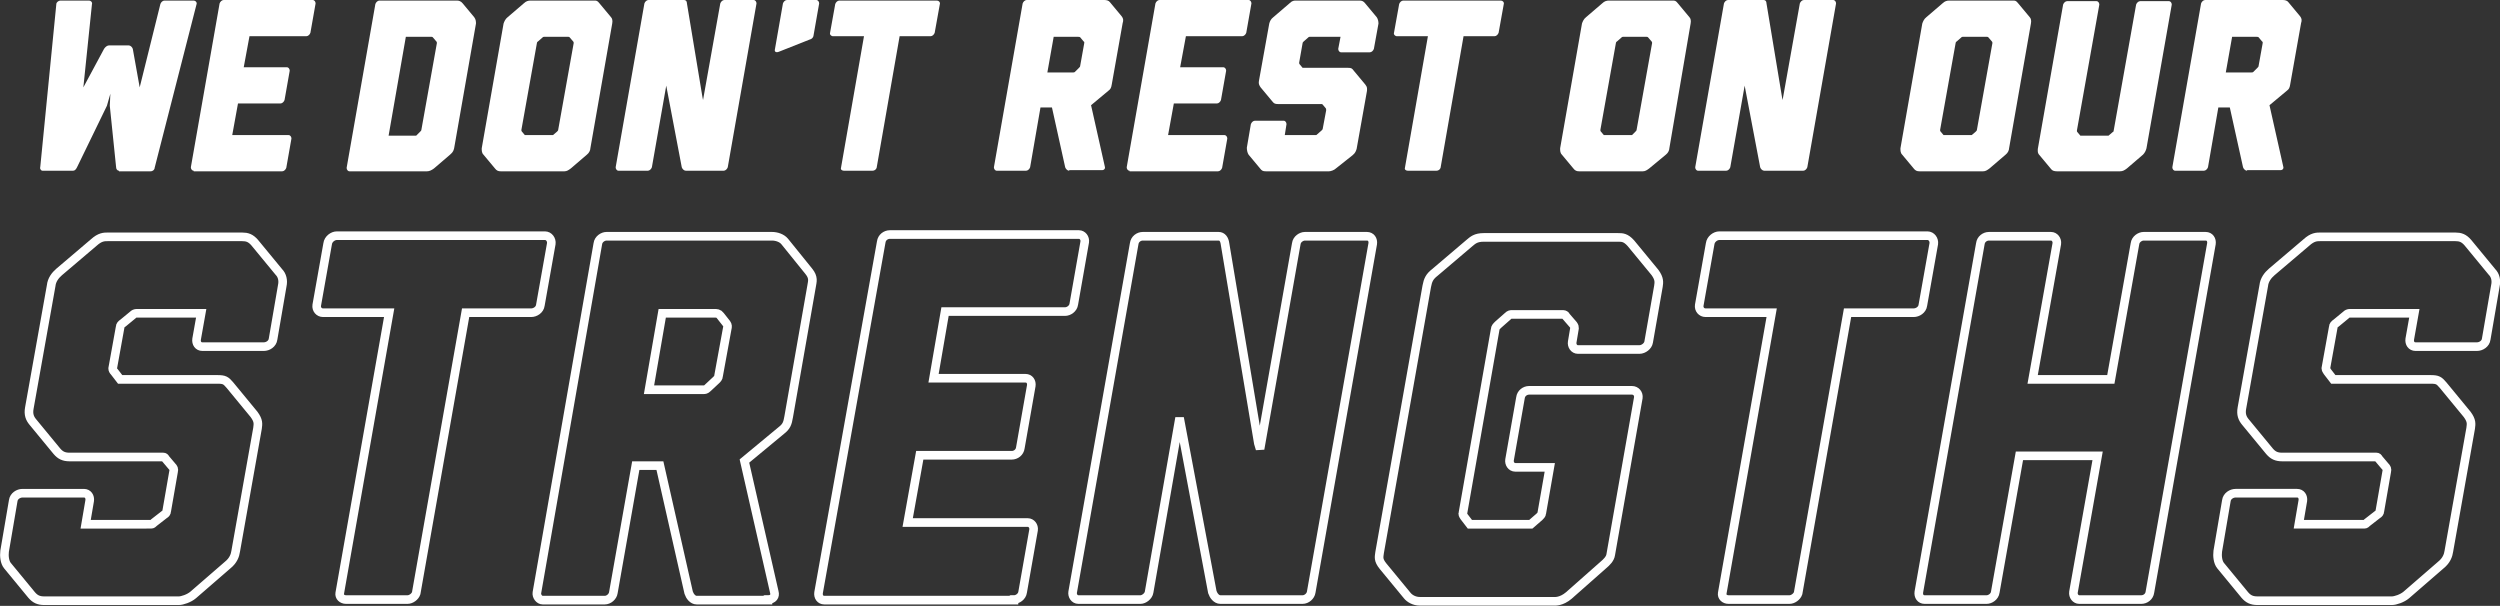
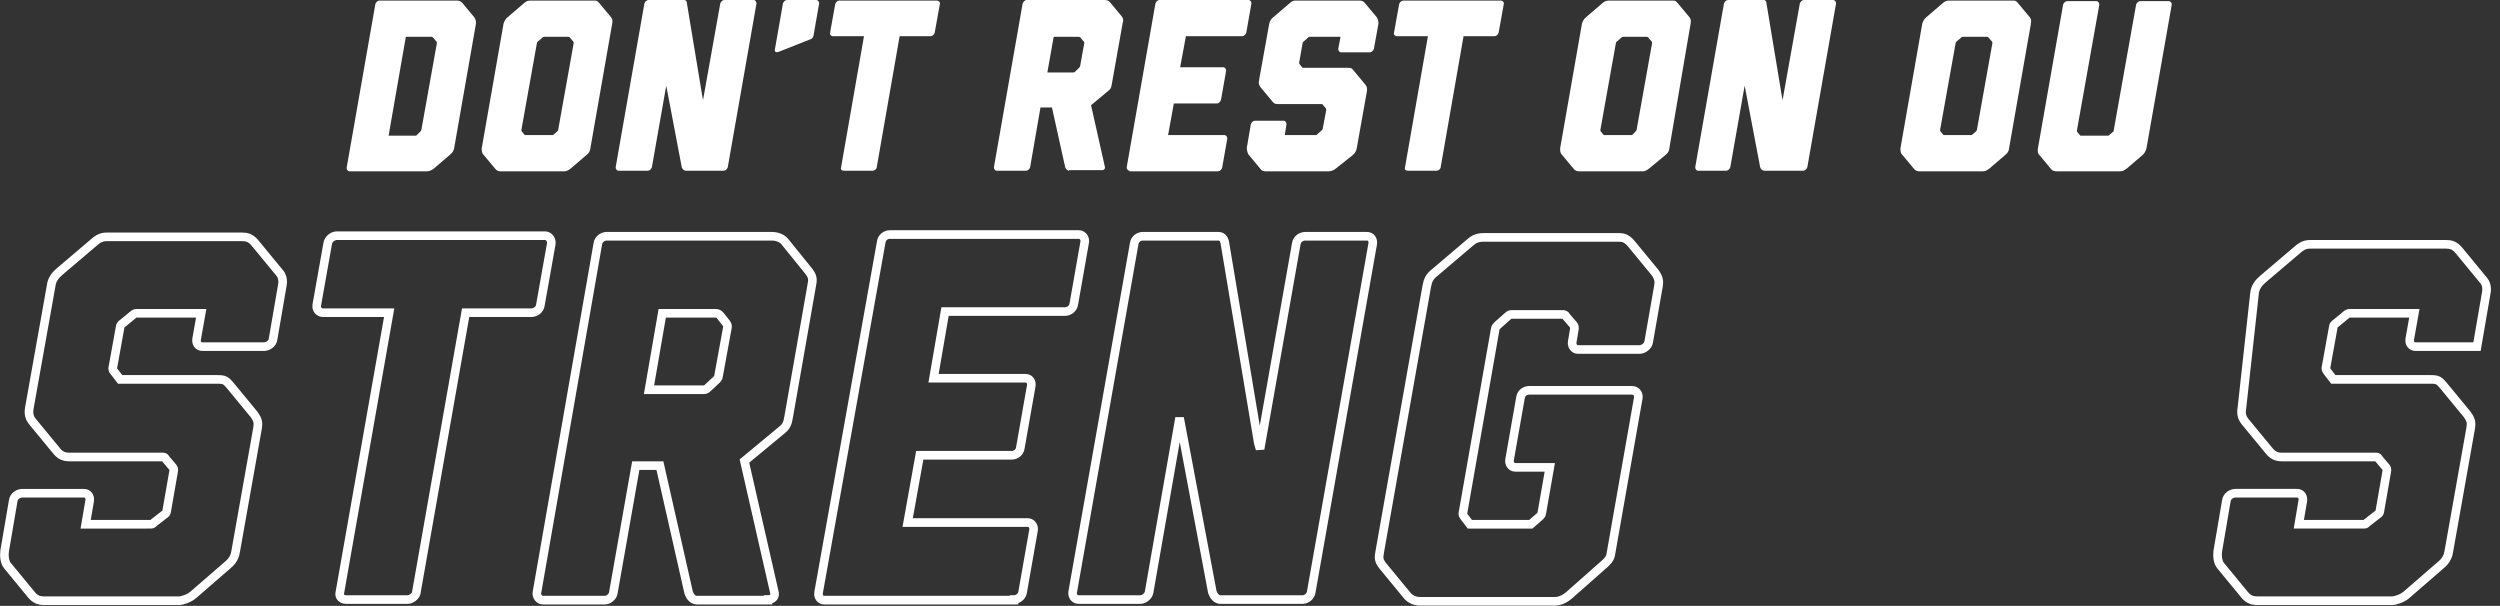
<svg xmlns="http://www.w3.org/2000/svg" version="1.1" id="Layer_1" x="0px" y="0px" viewBox="0 0 434.9 105.4" style="enable-background:new 0 0 434.9 105.4;" xml:space="preserve">
  <rect x="0" y="0" width="434.9" height="105.4" fill="#333333" stroke="none" />
  <style type="text/css">
	.st0{fill:#FFFFFF;}
	.st1{fill:none;stroke:#FFFFFF;stroke-width:1.5;stroke-miterlimit:4.112;}
</style>
  <g>
-     <path class="st0" d="M20.7,29.7c-0.3,0-0.5-0.3-0.5-0.6l-1.1-10.7l0.1-2.1l-0.6,2.1l-5.2,10.7c-0.2,0.4-0.4,0.6-0.7,0.6H7.4   c-0.3,0-0.5-0.4-0.4-0.6L9.8,0.7c0-0.3,0.4-0.6,0.7-0.6h5c0.3,0,0.6,0.3,0.5,0.6l-1.5,14.5l3.6-6.7c0.2-0.3,0.5-0.6,0.9-0.6h3.4   c0.3,0,0.6,0.3,0.7,0.6l1.2,6.7l3.6-14.5c0.1-0.3,0.4-0.6,0.7-0.6h5.1c0.3,0,0.6,0.3,0.5,0.6l-7.3,28.5c0,0.3-0.3,0.6-0.7,0.6h-5.5   V29.7z" />
-     <path class="st0" d="M33.7,29.7c-0.3,0-0.5-0.3-0.5-0.6l5-28.5C38.3,0.3,38.6,0,38.9,0h15.5c0.3,0,0.5,0.3,0.5,0.6L54,5.7   c-0.1,0.3-0.4,0.6-0.7,0.6h-9.9l-1,5.4h7.5c0.3,0,0.5,0.3,0.5,0.6l-0.9,5.1c-0.1,0.3-0.4,0.6-0.7,0.6h-7.4l-1,5.5h9.8   c0.3,0,0.5,0.3,0.5,0.6l-0.9,5.1c-0.1,0.3-0.4,0.6-0.7,0.6H33.7V29.7z" />
    <path class="st0" d="M75.5,29.3c-0.4,0.3-0.8,0.5-1.2,0.5H60.8c-0.3,0-0.5-0.3-0.5-0.6l5-28.5c0.1-0.3,0.4-0.6,0.7-0.6h13.5   c0.3,0,0.7,0.1,1,0.5l2,2.4c0.3,0.4,0.3,0.8,0.3,1.1L79,25.8c-0.1,0.3-0.1,0.6-0.7,1.1L75.5,29.3z M73.1,22.9   c0.1-0.1,0.2-0.2,0.2-0.3L76,7.5c0-0.1,0-0.2-0.1-0.3l-0.6-0.7c-0.1-0.1-0.2-0.1-0.3-0.1h-4.4l-3,17.2h4.8L73.1,22.9z" />
    <path class="st0" d="M99.3,29.3c-0.4,0.3-0.7,0.5-1.1,0.5H87.1c-0.4,0-0.7-0.1-1-0.5l-2-2.4c-0.3-0.3-0.3-0.7-0.3-1.1l3.8-21.7   c0.1-0.3,0.3-0.8,0.7-1.1l2.8-2.4c0.4-0.4,0.8-0.5,1.2-0.5h11c0.5,0,0.6,0,1,0.5l2,2.4c0.2,0.2,0.3,0.6,0.2,1.1l-3.8,21.7   c0,0.3-0.2,0.8-0.6,1.1L99.3,29.3z M96.9,22.9c0.1-0.1,0.2-0.2,0.2-0.3l2.7-15.1c0-0.1,0-0.2-0.1-0.3l-0.6-0.7   c-0.1-0.1-0.2-0.1-0.3-0.1h-4.1c-0.1,0-0.2,0-0.3,0.1l-0.8,0.7c-0.2,0.1-0.2,0.3-0.2,0.3l-2.7,15.1c0,0.1,0,0.2,0.1,0.3l0.5,0.6   h4.9L96.9,22.9z" />
    <path class="st0" d="M119.3,29.7c-0.3,0-0.6-0.3-0.7-0.6l-2.7-14.2l-2.5,14.2c-0.1,0.3-0.4,0.6-0.7,0.6h-5.1   c-0.3,0-0.5-0.3-0.5-0.6l5-28.5c0.1-0.3,0.4-0.6,0.7-0.6h6.2c0.3,0,0.5,0.2,0.5,0.6l2.7,16.3l0.1,0.5l3-16.8   c0.1-0.3,0.4-0.6,0.7-0.6h5.1c0.3,0,0.5,0.3,0.5,0.6l-5,28.5c-0.1,0.3-0.4,0.6-0.7,0.6H119.3z" />
    <path class="st0" d="M135.5,9c-0.5,0.2-0.8,0-0.7-0.4l1.4-8c0.1-0.3,0.4-0.6,0.7-0.6h5.1c0.3,0,0.5,0.3,0.5,0.6l-1,5.7   c-0.1,0.3-0.3,0.5-0.7,0.6L135.5,9z" />
    <path class="st0" d="M146.8,29.7c-0.3,0-0.6-0.2-0.5-0.5l4-22.9h-5.4c-0.3,0-0.6-0.3-0.5-0.6l0.9-5c0.1-0.3,0.4-0.6,0.7-0.6h17   c0.3,0,0.6,0.3,0.5,0.6l-0.9,5c-0.1,0.3-0.4,0.6-0.7,0.6h-5.4l-4,22.9c-0.1,0.3-0.4,0.5-0.7,0.5H146.8z" />
    <path class="st0" d="M186,29.7c-0.3,0-0.6-0.3-0.7-0.6L183,18.7h-2l-1.8,10.4c-0.1,0.3-0.4,0.6-0.7,0.6h-5.1   c-0.3,0-0.5-0.3-0.5-0.6l5-28.5c0.1-0.3,0.4-0.6,0.7-0.6h13.5c0.4,0,0.8,0.1,1,0.4l2,2.4c0.4,0.5,0.3,0.9,0.2,1.2l-1.9,10.7   c-0.1,0.6-0.2,0.8-0.6,1.1l-3,2.5l2.4,10.7c0.1,0.3-0.1,0.6-0.5,0.6H186V29.7z M187.7,11.8c0.1-0.1,0.2-0.2,0.2-0.3l0.7-3.9   c0-0.2,0.1-0.3-0.1-0.4L188,6.6c-0.1-0.2-0.3-0.2-0.5-0.2h-4.2l-1.1,6.2h4.5c0.1,0,0.2,0,0.3-0.1L187.7,11.8z" />
    <path class="st0" d="M196.5,29.7c-0.3,0-0.5-0.3-0.5-0.6l5-28.5c0.1-0.3,0.4-0.6,0.7-0.6h15.5c0.3,0,0.5,0.3,0.5,0.6l-0.9,5.1   c-0.1,0.3-0.4,0.6-0.7,0.6h-9.8l-1,5.4h7.5c0.3,0,0.5,0.3,0.5,0.6l-0.9,5.1c-0.1,0.3-0.4,0.6-0.7,0.6h-7.5l-1,5.5h9.8   c0.3,0,0.5,0.3,0.5,0.6l-0.9,5.1c-0.1,0.3-0.4,0.6-0.7,0.6h-15.4V29.7z" />
    <path class="st0" d="M232.4,29.3c-0.3,0.3-0.9,0.5-1.2,0.5h-11c-0.5,0-0.7-0.1-1-0.5l-2-2.4c-0.2-0.3-0.3-0.8-0.3-1.2l0.7-4.1   c0.1-0.3,0.4-0.6,0.7-0.6h5c0.3,0,0.5,0.3,0.5,0.6l-0.3,1.9h5.4c0.1,0,0.1,0,0.2-0.1l0.8-0.7c0.1-0.1,0.2-0.2,0.2-0.3l0.6-3.2   c0-0.2,0-0.3-0.1-0.4l-0.5-0.6c-0.1-0.1-0.1-0.1-0.2-0.1h-7.6c-0.5,0-0.7-0.1-1-0.5l-2-2.4c-0.2-0.3-0.4-0.6-0.3-1.1l1.8-10   c0.1-0.4,0.3-0.8,0.7-1.1l2.8-2.4c0.5-0.5,0.8-0.5,1.2-0.5h11c0.4,0,0.7,0.1,1,0.5l2,2.4c0.2,0.3,0.3,0.7,0.3,1.1L239,8.5   c-0.1,0.3-0.4,0.6-0.7,0.6h-5c-0.3,0-0.5-0.3-0.5-0.6l0.4-2.1h-5.3c-0.1,0-0.2,0-0.3,0.1l-0.8,0.7c-0.1,0.1-0.2,0.2-0.2,0.3   l-0.6,3.4c0,0.1,0,0.2,0.1,0.3l0.5,0.6h7.9c0.6,0,0.7,0.1,1,0.5l2,2.4c0.4,0.5,0.3,0.7,0.3,1.1L236,25.9c-0.1,0.3-0.2,0.7-0.7,1.1   L232.4,29.3z" />
    <path class="st0" d="M244.9,29.7c-0.3,0-0.6-0.2-0.5-0.5l4-22.9H243c-0.3,0-0.6-0.3-0.5-0.6l0.9-5c0.1-0.3,0.4-0.6,0.7-0.6h17   c0.3,0,0.6,0.3,0.5,0.6l-0.9,5c-0.1,0.3-0.4,0.6-0.7,0.6h-5.4l-4,22.9c-0.1,0.3-0.4,0.5-0.7,0.5H244.9z" />
    <path class="st0" d="M286.9,29.3c-0.4,0.3-0.7,0.5-1.1,0.5h-11.1c-0.4,0-0.7-0.1-1-0.5l-2-2.4c-0.3-0.3-0.3-0.7-0.3-1.1l3.8-21.7   c0.1-0.3,0.3-0.8,0.7-1.1l2.8-2.4c0.4-0.4,0.8-0.5,1.2-0.5h11c0.5,0,0.6,0,1,0.5l2,2.4c0.2,0.2,0.3,0.6,0.2,1.1l-3.7,21.7   c0,0.3-0.2,0.8-0.6,1.1L286.9,29.3z M284.5,22.9c0.1-0.1,0.2-0.2,0.2-0.3l2.7-15.1c0-0.1,0-0.2-0.1-0.3l-0.6-0.7   c-0.1-0.1-0.2-0.1-0.3-0.1h-4c-0.1,0-0.2,0-0.3,0.1l-0.8,0.7c-0.2,0.1-0.2,0.3-0.2,0.3l-2.7,15.1c0,0.1,0,0.2,0.1,0.3l0.5,0.6h4.9   L284.5,22.9z" />
    <path class="st0" d="M306.9,29.7c-0.3,0-0.6-0.3-0.7-0.6l-2.7-14.2L301,29.1c-0.1,0.3-0.4,0.6-0.7,0.6h-4.9c-0.3,0-0.5-0.3-0.5-0.6   l5-28.5c0.1-0.3,0.4-0.6,0.7-0.6h6.2c0.3,0,0.5,0.2,0.5,0.6l2.7,16.3l0.1,0.5l3-16.8c0.1-0.3,0.4-0.6,0.7-0.6h5.1   c0.3,0,0.5,0.3,0.5,0.6l-5,28.5c-0.1,0.3-0.4,0.6-0.7,0.6H306.9z" />
    <path class="st0" d="M346.1,29.3c-0.4,0.3-0.7,0.5-1.1,0.5h-11.1c-0.4,0-0.7-0.1-1-0.5l-2-2.4c-0.3-0.3-0.3-0.7-0.3-1.1l3.8-21.7   c0.1-0.3,0.3-0.8,0.7-1.1l2.8-2.4c0.4-0.4,0.8-0.5,1.2-0.5h11c0.5,0,0.6,0,1,0.5l2,2.4c0.2,0.2,0.3,0.6,0.2,1.1l-3.8,21.7   c0,0.3-0.2,0.8-0.6,1.1L346.1,29.3z M343.7,22.9c0.1-0.1,0.2-0.2,0.2-0.3l2.7-15.1c0-0.1,0-0.2-0.1-0.3l-0.6-0.7   c-0.1-0.1-0.2-0.1-0.3-0.1h-4.1c-0.1,0-0.2,0-0.3,0.1l-0.8,0.7c-0.2,0.1-0.2,0.3-0.2,0.3l-2.7,15.1c0,0.1,0,0.2,0.1,0.3l0.5,0.6   h4.9L343.7,22.9z" />
    <path class="st0" d="M370,29.3c-0.4,0.3-0.7,0.5-1.2,0.5h-11c-0.4,0-0.8-0.1-1-0.4l-2-2.4c-0.4-0.4-0.3-0.8-0.3-1.1l4.4-25.1   c0.1-0.3,0.4-0.6,0.7-0.6h5.1c0.3,0,0.5,0.3,0.5,0.6l-3.9,21.9c0,0.2,0,0.2,0.1,0.3l0.5,0.6h4.9l0.7-0.6c0.2-0.1,0.2-0.2,0.2-0.3   l3.9-21.9c0.1-0.3,0.4-0.6,0.7-0.6h5c0.3,0,0.5,0.3,0.5,0.6l-4.4,25c-0.1,0.4-0.3,0.8-0.6,1.1L370,29.3z" />
-     <path class="st0" d="M390.9,29.7c-0.3,0-0.6-0.3-0.7-0.6l-2.3-10.4h-2l-1.8,10.4c-0.1,0.3-0.4,0.6-0.7,0.6h-5   c-0.3,0-0.5-0.3-0.5-0.6l5-28.5c0.1-0.3,0.4-0.6,0.7-0.6h13.5c0.4,0,0.8,0.1,1,0.4l2,2.4c0.4,0.5,0.3,0.9,0.2,1.2l-1.9,10.7   c-0.1,0.6-0.2,0.8-0.6,1.1l-3,2.5l2.4,10.7c0.1,0.3-0.1,0.6-0.5,0.6h-5.8V29.7z M392.7,11.8c0.1-0.1,0.2-0.2,0.2-0.3l0.7-3.9   c0-0.2,0.1-0.3-0.1-0.4L393,6.6c-0.1-0.2-0.3-0.2-0.5-0.2h-4.2l-1.1,6.2h4.5c0.1,0,0.2,0,0.3-0.1L392.7,11.8z" />
  </g>
  <g>
    <path class="st1" d="M39.6,98.3c1-0.8,1.3-1.7,1.4-2.4l3.8-21.4c0.1-0.8,0.2-1.3-0.6-2.4L40,67c-0.7-0.8-0.9-1-2.2-1H20.9l-1-1.3   c-0.2-0.2-0.3-0.4-0.3-0.6l1.3-7.2c0-0.3,0.2-0.5,0.5-0.7l1.7-1.4c0.2-0.2,0.4-0.3,0.7-0.3H35L34.2,59c-0.1,0.7,0.3,1.3,1,1.3h10.7   c0.7,0,1.5-0.5,1.6-1.3l1.6-9.3c0.2-0.9,0-1.8-0.6-2.4l-4.2-5.1c-0.7-0.8-1.3-1-2.2-1H18.8c-0.7,0-1.4,0-2.5,1l-6,5.1   c-0.7,0.6-1.3,1.4-1.4,2.4L5.1,71c-0.2,1.1,0.1,1.8,0.6,2.4l4.2,5.1c0.6,0.7,1.2,1,2.2,1h16.3c0.2,0,0.3,0.1,0.4,0.3l1.1,1.3   c0.3,0.3,0.4,0.5,0.3,0.9L29,88.9c0,0.3-0.2,0.5-0.4,0.6l-1.8,1.4c-0.2,0.2-0.3,0.3-0.5,0.3H14.9l0.7-4.1c0.1-0.7-0.3-1.3-1-1.3   H3.9c-0.7,0-1.5,0.5-1.6,1.3l-1.5,8.8c-0.1,0.8,0,1.9,0.5,2.5l4.2,5.1c0.6,0.7,1.2,1,2.2,1h23.4c0.6,0,1.8-0.4,2.5-1L39.6,98.3z" />
    <path class="st1" d="M70.9,104.3c0.6,0,1.3-0.5,1.5-1.1L81,54.4h11.4c0.7,0,1.5-0.5,1.6-1.3l1.9-10.7c0.1-0.7-0.4-1.4-1.1-1.4H58.6   c-0.7,0-1.5,0.6-1.6,1.4l-1.9,10.7c-0.1,0.7,0.4,1.3,1.1,1.3h11.5l-8.6,48.8c-0.1,0.6,0.4,1.1,1.1,1.1H70.9z" />
    <path class="st1" d="M123.1,67.5c-0.3,0.3-0.5,0.3-0.7,0.3h-9.5l2.3-13.3h9c0.5,0,0.8,0,1.1,0.4l1.1,1.4c0.2,0.3,0.2,0.5,0.1,0.9   l-1.5,8.2c0,0.3-0.2,0.5-0.4,0.7L123.1,67.5z M133.6,104.3c0.9,0,1.3-0.6,1.1-1.3l-5.2-22.8l6.4-5.3c0.9-0.7,1.1-1.2,1.3-2.4   l4-22.8c0.1-0.7,0.4-1.4-0.5-2.5l-4.2-5.2c-0.5-0.6-1.4-0.9-2.2-0.9h-28.8c-0.6,0-1.4,0.5-1.5,1.3l-10.6,60.7   c-0.1,0.6,0.4,1.3,1,1.3h10.8c0.7,0,1.4-0.6,1.5-1.3l3.9-22.1h4.2l5,22.1c0.2,0.6,0.7,1.3,1.4,1.3h12.4V104.3z" />
    <path class="st1" d="M176.4,104.3c0.6,0,1.4-0.5,1.5-1.3l1.9-10.8c0.1-0.7-0.4-1.3-1-1.3h-20.9l2.1-11.7h16c0.7,0,1.4-0.5,1.5-1.3   l1.9-10.8c0.1-0.7-0.3-1.3-1-1.3h-16l2-11.6h20.9c0.6,0,1.4-0.5,1.5-1.3l1.9-10.8c0.1-0.7-0.4-1.3-1-1.3h-32.9   c-0.7,0-1.4,0.5-1.5,1.3l-10.9,61c-0.1,0.7,0.3,1.3,1,1.3h33V104.3z" />
    <path class="st1" d="M226.6,104.3c0.7,0,1.4-0.6,1.5-1.3l10.7-60.6c0.1-0.7-0.3-1.3-1-1.3H227c-0.6,0-1.4,0.5-1.5,1.3l-6.3,35.7   l-0.3-1l-5.8-34.7c-0.1-0.8-0.5-1.3-1.1-1.3h-13.2c-0.7,0-1.4,0.5-1.5,1.3L186.6,103c-0.1,0.6,0.3,1.3,1,1.3h10.8   c0.6,0,1.4-0.6,1.5-1.3l5.3-30.3l5.7,30.3c0.2,0.6,0.7,1.3,1.4,1.3L226.6,104.3L226.6,104.3z" />
    <path class="st1" d="M278.9,98.3c0.6-0.5,1.2-1.1,1.3-1.8l4.8-27.3c0.1-0.7-0.4-1.3-1.1-1.3H266c-0.7,0-1.4,0.5-1.5,1.3L262.6,80   c-0.1,0.6,0.3,1.3,1,1.3h6l-1.4,8c0,0.2-0.2,0.4-0.4,0.6l-1.5,1.3h-10.6l-1-1.3c-0.2-0.3-0.3-0.5-0.2-0.7l5.6-31.9   c0-0.3,0.2-0.5,0.5-0.8l1.7-1.5c0.3-0.3,0.5-0.3,0.7-0.3h8.8c0.2,0,0.5,0,0.6,0.3l1.3,1.5c0.2,0.3,0.2,0.4,0.2,0.6l-0.4,2.4   c-0.1,0.6,0.3,1.3,1,1.3h10.7c0.7,0,1.5-0.6,1.6-1.3l1.7-9.7c0.1-0.7,0.2-1.3-0.6-2.4l-4.2-5.1c-0.9-1-1.5-1-2.2-1h-23.4   c-1.4,0-1.9,0.5-2.5,1l-6,5.1c-0.9,0.7-1.2,1.3-1.4,2.4L240,96.1c-0.1,0.8-0.3,1.3,0.6,2.4l4.2,5.1c0.4,0.5,1.2,1,2.2,1h23.4   c0.1,0,1.2,0.1,2.5-1L278.9,98.3z" />
-     <path class="st1" d="M311.3,104.3c0.6,0,1.3-0.5,1.5-1.1l8.6-48.8h11.5c0.7,0,1.5-0.5,1.6-1.3l1.9-10.7c0.1-0.7-0.4-1.4-1.1-1.4   h-36.2c-0.7,0-1.5,0.6-1.6,1.4l-1.9,10.7c-0.1,0.7,0.4,1.3,1.1,1.3h11.5l-8.6,48.8c-0.1,0.6,0.4,1.1,1.1,1.1H311.3z" />
-     <path class="st1" d="M372.5,104.3c0.7,0,1.4-0.5,1.5-1.3l10.7-60.6c0.1-0.7-0.3-1.3-1-1.3h-10.8c-0.6,0-1.4,0.5-1.5,1.3L367.2,66   h-13.6l4.2-23.6c0.1-0.7-0.4-1.3-1-1.3H346c-0.7,0-1.4,0.5-1.5,1.3L333.8,103c-0.1,0.7,0.3,1.3,1,1.3h10.8c0.6,0,1.4-0.5,1.5-1.3   l4.2-23.7h13.6l-4.2,23.7c-0.1,0.7,0.4,1.3,1,1.3L372.5,104.3L372.5,104.3z" />
-     <path class="st1" d="M424.6,98.3c1-0.8,1.3-1.7,1.4-2.4l3.8-21.4c0.1-0.8,0.2-1.3-0.6-2.4L425,67c-0.7-0.8-0.9-1-2.2-1h-16.9   l-1-1.3c-0.1-0.2-0.3-0.4-0.3-0.6l1.3-7.2c0-0.3,0.2-0.5,0.5-0.7l1.7-1.4c0.2-0.2,0.4-0.3,0.7-0.3H420l-0.8,4.5   c-0.1,0.7,0.3,1.3,1,1.3h10.7c0.7,0,1.5-0.5,1.6-1.3l1.6-9.3c0.2-0.9,0-1.8-0.6-2.4l-4.2-5.1c-0.7-0.8-1.3-1-2.2-1h-23.4   c-0.7,0-1.4,0-2.5,1l-6,5.1c-0.7,0.6-1.3,1.4-1.4,2.4L390,71c-0.2,1.1,0.1,1.8,0.6,2.4l4.2,5.1c0.6,0.7,1.2,1,2.2,1h16.4   c0.2,0,0.3,0.1,0.4,0.3l1.1,1.3c0.3,0.3,0.4,0.5,0.3,0.9l-1.2,6.9c0,0.3-0.2,0.5-0.4,0.6l-1.8,1.4c-0.2,0.2-0.3,0.3-0.5,0.3h-11.4   l0.7-4.1c0.1-0.7-0.3-1.3-1-1.3h-10.7c-0.7,0-1.5,0.5-1.6,1.3l-1.5,8.8c-0.1,0.8,0,1.9,0.5,2.5l4.2,5.1c0.6,0.7,1.2,1,2.2,1h23.4   c0.6,0,1.8-0.4,2.5-1L424.6,98.3z" />
+     <path class="st1" d="M424.6,98.3c1-0.8,1.3-1.7,1.4-2.4l3.8-21.4c0.1-0.8,0.2-1.3-0.6-2.4L425,67c-0.7-0.8-0.9-1-2.2-1h-16.9   l-1-1.3c-0.1-0.2-0.3-0.4-0.3-0.6l1.3-7.2c0-0.3,0.2-0.5,0.5-0.7l1.7-1.4c0.2-0.2,0.4-0.3,0.7-0.3H420l-0.8,4.5   c-0.1,0.7,0.3,1.3,1,1.3h10.7l1.6-9.3c0.2-0.9,0-1.8-0.6-2.4l-4.2-5.1c-0.7-0.8-1.3-1-2.2-1h-23.4   c-0.7,0-1.4,0-2.5,1l-6,5.1c-0.7,0.6-1.3,1.4-1.4,2.4L390,71c-0.2,1.1,0.1,1.8,0.6,2.4l4.2,5.1c0.6,0.7,1.2,1,2.2,1h16.4   c0.2,0,0.3,0.1,0.4,0.3l1.1,1.3c0.3,0.3,0.4,0.5,0.3,0.9l-1.2,6.9c0,0.3-0.2,0.5-0.4,0.6l-1.8,1.4c-0.2,0.2-0.3,0.3-0.5,0.3h-11.4   l0.7-4.1c0.1-0.7-0.3-1.3-1-1.3h-10.7c-0.7,0-1.5,0.5-1.6,1.3l-1.5,8.8c-0.1,0.8,0,1.9,0.5,2.5l4.2,5.1c0.6,0.7,1.2,1,2.2,1h23.4   c0.6,0,1.8-0.4,2.5-1L424.6,98.3z" />
  </g>
</svg>